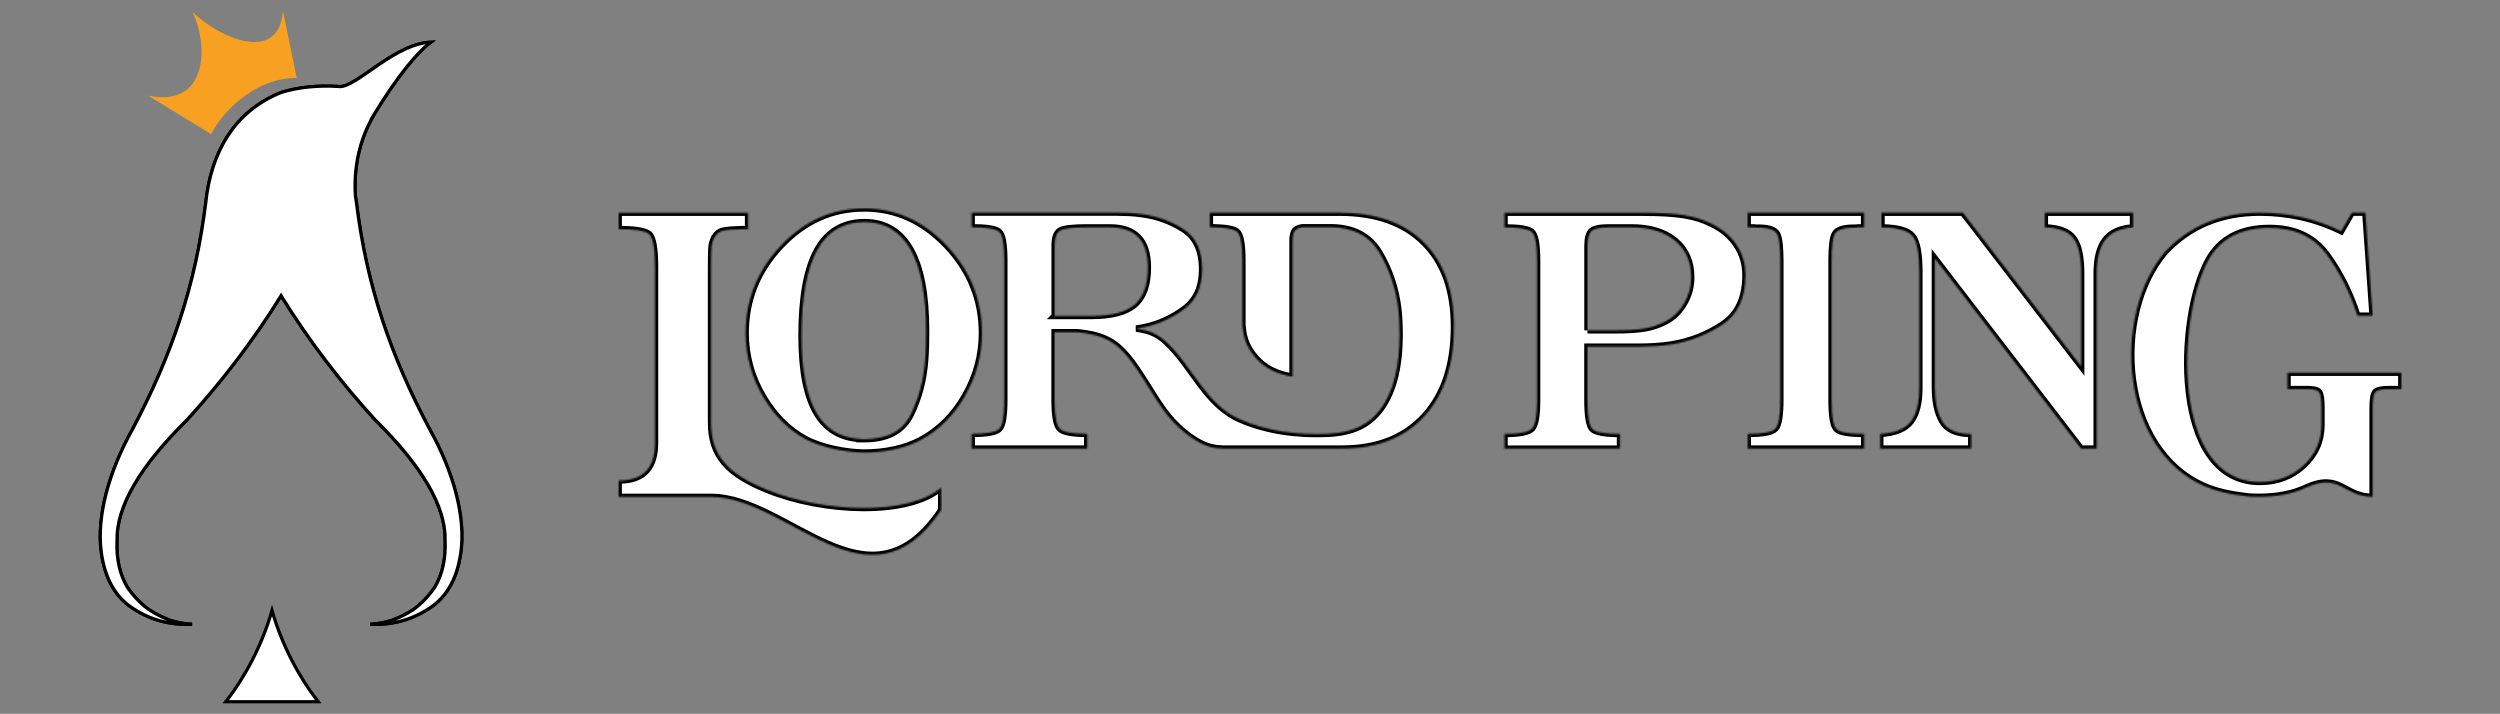
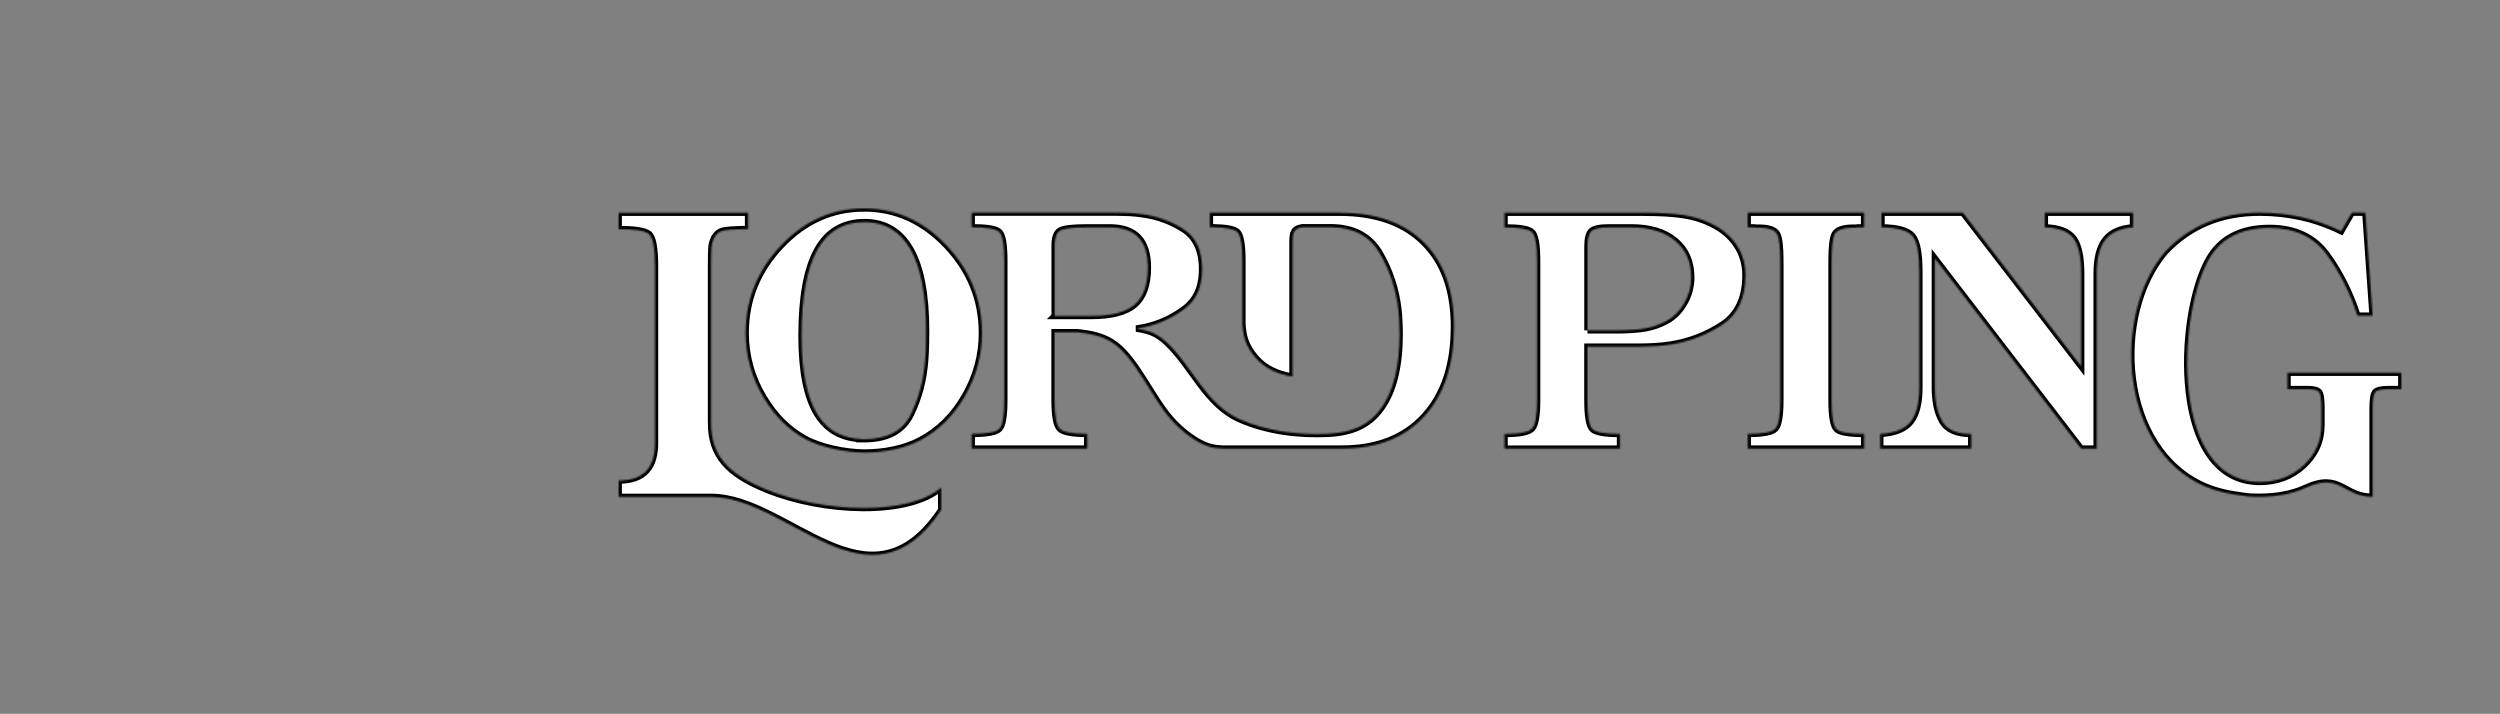
<svg xmlns="http://www.w3.org/2000/svg" width="1548" height="442" viewBox="0 0 1548 442" fill="none">
  <rect x="0" y="0" width="1548" height="442" fill="#808080" stroke="none" />
-   <path d="M168.428 378.008C174.642 399.773 185.416 419.658 197.016 434.511H139.837C151.414 419.659 162.211 399.774 168.428 378.008Z" fill="white" stroke="black" stroke-width="2" />
-   <path d="M266.687 26.142C262.399 29.317 257.346 34.598 251.98 41.272C245.402 49.453 238.271 59.83 231.398 71.255L230.486 72.77H230.544C230.307 73.191 230.071 73.626 229.841 74.086L229.73 74.307L229.72 74.327L229.711 74.348L229.621 74.549L229.502 74.766L229.49 74.787C224.341 84.604 221.265 95.202 220.23 106.543L220.229 106.546C219.811 111.29 219.727 116.174 220.034 121.197L220.036 121.232L220.041 121.268C220.234 122.729 220.455 124.164 220.702 125.597H220.703C226.995 176.45 241.438 219.579 266.285 266.251L266.29 266.26L266.295 266.268C280.668 292.079 288.577 320.242 285.282 342.586L285.175 343.256L285.064 343.864L285.049 343.952V344.01C282.778 357.819 277.242 368.035 268.471 374.793C257.11 383.179 244.055 387.125 229.256 386.557C233.953 386.289 238.391 385.495 242.565 384.168L242.586 384.161L242.607 384.153C247.707 382.277 252.233 379.976 256.15 377.3L256.163 377.291L256.177 377.281C261.031 373.728 265.363 369.197 269.179 363.702L269.198 363.674L269.216 363.644C273.975 355.66 276.102 345.967 275.632 334.645C276.098 313.598 261.42 288.626 232.145 259.808C210.383 235.907 191.298 210.769 174.889 184.422L174.039 183.059L173.19 184.422C156.779 210.773 137.69 235.913 115.924 259.817C86.684 288.631 71.98 313.601 72.446 334.645C71.976 345.964 74.075 355.659 78.864 363.646L78.882 363.674L78.9 363.701C82.688 369.169 86.993 373.673 91.82 377.199L91.832 377.208L91.844 377.216C95.818 379.948 100.4 382.277 105.554 384.181L105.576 384.189L105.599 384.196C109.782 385.516 114.226 386.301 118.928 386.56C104.455 387.141 91.65 383.41 80.464 375.416L79.599 374.787C70.549 367.83 64.928 357.133 62.827 342.629L62.826 342.626L62.68 341.574C59.775 319.399 67.661 291.681 81.812 266.268L81.816 266.26L81.821 266.251C106.668 219.579 121.112 176.478 127.403 125.597L127.405 125.577C130.53 95.389 144.441 68.981 174.369 57.163C184.742 54.013 196.363 52.806 209.246 53.511C210.742 53.821 212.427 53.502 214.184 52.846C215.997 52.169 218.007 51.088 220.161 49.769C224.45 47.14 229.524 43.419 234.92 39.77C240.354 36.097 246.181 32.449 252.12 29.848C256.994 27.713 261.898 26.305 266.687 26.142Z" fill="white" stroke="black" stroke-width="2" />
-   <path fill-rule="evenodd" clip-rule="evenodd" d="M183.742 48.344L175.172 6.492C172.85 39.974 135.975 23.647 119.085 7.293C129.534 28.675 128.428 66.825 91.746 59.201L130.75 83.096C139.347 66.079 161.157 47.709 183.714 48.316L183.742 48.344Z" fill="#F8A022" />
  <mask id="path-4-inside-1_40005714_1395" fill="white">
    <path fill-rule="evenodd" clip-rule="evenodd" d="M1469.13 307.69V253.103C1469.13 247.55 1469.66 244.125 1470.74 242.826C1471.79 241.556 1474.64 240.92 1479.2 240.92H1486.91V230.782H1416.42V240.92H1428.83C1432.67 240.92 1435.08 241.556 1436.02 242.826C1436.93 244.097 1437.43 247.302 1437.43 252.412V263.02C1437.43 272.938 1433.75 281.308 1426.4 288.159C1419.05 294.982 1410.01 298.408 1399.28 298.408C1344 298.408 1348 195.974 1367.46 160.974C1374.82 147.741 1387.42 141.139 1405.28 141.139C1420.98 141.139 1432.89 146.747 1440.97 157.935C1449.04 169.123 1455.29 181.637 1459.71 195.477H1469.13L1464.63 131.663H1456.28L1449.65 143.155C1441.63 139.26 1433.48 136.36 1425.1 134.481C1416.72 132.603 1408.13 131.663 1399.28 131.663C1375.29 131.663 1355.66 139.813 1340.46 156.112C1307.48 195.229 1312.37 278.297 1365.22 301.115C1372.83 304.375 1380.82 305.977 1388.8 306.972C1390.38 307.165 1391.98 307.469 1393.64 307.524C1395.27 307.607 1396.96 307.635 1398.67 307.635C1409.67 307.635 1419.32 305.867 1427.5 302.11C1449.26 292.109 1450.72 307.635 1469.19 307.635L1469.13 307.69ZM982.952 204.538H1000.06C1007.89 204.538 1014.11 204.124 1018.72 203.323C1023.34 202.494 1027.62 201.03 1031.6 198.875C1036.22 196.444 1039.98 192.742 1042.85 187.742C1045.76 182.77 1047.19 177.438 1047.19 171.747C1047.19 162.161 1043.9 154.62 1037.3 149.095C1030.69 143.57 1021.62 140.807 1010.1 140.807H996.248C990.747 140.807 987.154 141.553 985.495 143.017C983.836 144.509 982.98 147.603 982.98 152.327V204.538H982.952ZM982.952 214.677V247.661C982.952 257.91 984.03 263.987 986.214 265.866C988.397 267.744 994.037 268.711 1003.13 268.711V277.827H931.591V268.711C940.935 268.711 946.657 267.578 948.702 265.286C950.748 262.993 951.771 257.109 951.771 247.688V161.885C951.771 151.36 950.637 145.227 948.315 143.459C946.021 141.691 940.437 140.835 931.591 140.835V131.719H1017.17C1027.93 131.719 1036.47 132.216 1042.74 133.238C1049.02 134.233 1054.74 136.028 1059.85 138.597C1066.52 141.829 1071.69 146.222 1075.33 151.747C1078.98 157.272 1080.81 163.487 1080.81 170.366C1080.81 184.538 1076.03 194.759 1066.49 201.03C1056.95 207.301 1046.48 211.389 1035.06 213.268C1031.6 213.793 1028.18 214.179 1024.78 214.373C1021.38 214.566 1018.14 214.677 1015.07 214.677H982.952ZM533.396 271.916C533.977 271.916 534.557 271.943 535.165 271.943C549.401 271.943 559.021 266.805 563.997 256.556C569 246.307 571.958 235.119 572.842 222.964C573.091 219.842 573.257 216.804 573.312 213.765C573.395 210.726 573.423 207.798 573.423 204.953C573.423 182.576 570.216 165.725 563.803 154.454C557.39 143.183 547.909 137.548 535.359 137.548C522.145 137.548 512.332 143.349 505.947 154.951C499.534 166.554 496.327 184.234 496.327 207.964C496.327 229.566 499.506 245.617 505.836 256.114C509.236 261.722 513.604 265.838 518.939 268.462C523.334 270.534 528.144 271.667 533.424 271.86L533.396 271.916ZM534.944 129.067C515.207 129.067 498.069 136.746 483.501 152.134C468.961 167.521 461.691 185.587 461.691 206.361C461.691 213.378 462.658 220.284 464.565 227.108C466.473 233.931 469.32 240.368 473.024 246.445C479.824 257.772 488.394 266.225 498.704 271.833C508.573 277.192 523.832 280.093 534.944 280.231C541.468 280.231 547.743 279.595 553.686 278.297C559.657 277.026 565.075 275.092 569.94 272.523C581.356 266.446 590.562 257.302 597.555 245.092C604.549 232.881 608.032 219.953 608.032 206.334C608.032 185.56 600.762 167.493 586.222 152.106C571.654 136.719 554.598 129.039 534.972 129.039L534.944 129.067ZM440.267 261.501C440.267 281.861 450.274 293.27 474.848 303.242C510.148 317.552 562.338 319.596 582.794 301.861V315.812C538.095 382.692 488.366 307.69 440.295 307.69H383.074V297.552C399.577 297.552 405.576 288.463 405.576 274.098V165.311C405.576 153.57 404.304 146.747 401.706 144.785C399.135 142.824 392.915 141.857 383.074 141.857V131.719H463.239V141.857H460.668C454.089 141.995 449.749 142.327 447.593 142.879C445.464 143.404 443.806 144.647 442.672 146.609C442.534 146.774 442.396 146.94 442.23 147.161C442.092 147.382 442.009 147.658 442.009 147.962C441.152 149.482 440.654 151.332 440.516 153.487C440.378 155.67 440.295 159.62 440.295 165.338V261.529L440.267 261.501ZM653.034 195.643H675.729C688.168 195.643 697.097 193.322 702.57 188.654C708.016 183.985 710.753 176.333 710.753 165.67C710.753 157.299 708.79 151.056 704.892 146.968C700.967 142.852 695.052 140.807 687.09 140.807H673.241C664.396 140.807 658.812 141.443 656.517 142.713C654.223 143.984 653.062 147.078 653.062 151.913V195.615L653.034 195.643ZM749.149 140.807V131.691H829.34C851.897 131.691 869.367 137.851 881.751 150.2C894.135 162.521 900.3 179.897 900.3 202.301C900.3 225.892 894.191 244.373 881.945 257.744C869.699 271.087 852.754 277.772 831.082 277.772H757.331C756.667 277.772 756.059 277.717 754.318 277.579C752.245 277.385 748.54 277.026 743.205 274.264C737.898 271.529 730.96 266.418 724.823 259.429C713.213 246.141 703.759 223.489 690.794 213.544C684.492 208.71 677.388 207.218 672.799 206.472C670.173 206.058 668.376 205.864 667.022 205.726H653.007V247.606C653.007 257.606 654.14 263.6 656.379 265.617C658.618 267.634 664.23 268.656 673.214 268.656V277.772H601.674V268.656C611.017 268.656 616.739 267.634 618.785 265.507C620.83 263.435 621.853 257.44 621.853 247.606V161.802C621.853 151.277 620.748 145.144 618.481 143.376C616.242 141.608 610.63 140.752 601.646 140.752V131.636H691.458C693.891 131.636 696.461 131.719 699.143 131.829C701.824 131.967 704.533 132.244 707.214 132.63C716.447 133.846 724.933 136.912 732.701 141.829C740.441 146.747 744.339 155.007 744.339 166.609C744.339 178.212 740.579 185.974 733.088 191.499C725.597 197.024 717.359 200.754 708.375 202.632C707.629 202.77 706.8 202.908 705.97 203.046C705.141 203.185 704.34 203.323 703.566 203.461C703.953 203.516 708.21 204.207 708.21 204.317C713.71 205.45 718.023 207.908 722.252 211.831C738.396 226.859 746.605 250.506 767.946 259.761C784.725 267.026 803.964 269.512 822.402 268.601C837.219 267.855 847.723 263.297 855.27 252.716C862.844 242.136 866.631 226.859 866.631 206.886C866.631 204.455 866.548 201.941 866.437 199.4C866.299 196.831 866.161 194.206 865.857 191.527C864.364 178.847 860.439 167.217 854.219 156.609C847.999 146.028 837.854 140.724 823.729 140.724H810.35H806.535C801.062 141.387 800.343 144.26 800.343 149.785V233.13L799.707 233.047C796.888 232.66 793.46 231.776 789.977 230.368C786.494 228.931 782.983 226.914 779.805 223.931C776.598 220.92 773.695 216.942 771.982 213.157C770.295 209.373 769.743 205.588 769.521 203.461C769.273 201.334 769.273 200.422 769.273 199.704V161.719C769.273 151.222 768.139 145.089 765.817 143.349C763.744 141.774 758.962 140.918 751.526 140.752H749.121V140.724L749.149 140.807ZM1082.16 140.807V131.691H1154.28V140.807H1150.44C1149.8 140.945 1149.17 141.001 1148.53 141.001H1146.6C1141.1 141.139 1137.64 142.382 1136.2 144.73C1134.79 147.106 1134.1 152.797 1134.1 161.83V247.633C1134.1 258.02 1135.21 264.125 1137.48 265.949C1139.71 267.772 1145.33 268.683 1154.31 268.683V277.8H1082.19V268.683C1091.67 268.683 1097.39 267.578 1099.38 265.341C1101.37 263.131 1102.37 257.219 1102.37 247.633V161.83C1102.37 152.797 1101.68 147.106 1100.27 144.73C1098.86 142.382 1095.4 141.111 1089.87 141.001H1087.94C1087.3 141.001 1086.67 140.918 1086.03 140.807H1082.19H1082.16ZM1220.57 277.8H1164.23V268.683C1173.33 268.131 1179.66 265.589 1183.17 261.004C1186.71 256.418 1188.45 249.401 1188.45 239.953V168.515C1188.45 156.913 1187.01 149.426 1184.14 146.056C1181.26 142.686 1174.88 140.918 1165.01 140.807V131.691H1215.4L1288.65 226.804V169.537C1288.65 159.012 1287.05 151.664 1283.84 147.465C1280.64 143.294 1274.75 141.056 1266.15 140.807V131.691H1320.78V140.807C1312.95 141.332 1307.26 143.874 1303.66 148.404C1300.07 152.935 1298.27 159.979 1298.27 169.537V277.8H1288.65L1198.1 160.034V239.953C1198.1 248.6 1199.59 255.534 1202.6 260.81C1205.62 266.087 1211.61 268.711 1220.6 268.711V277.827L1220.57 277.8Z" />
  </mask>
  <path fill-rule="evenodd" clip-rule="evenodd" d="M1469.13 307.69V253.103C1469.13 247.55 1469.66 244.125 1470.74 242.826C1471.79 241.556 1474.64 240.92 1479.2 240.92H1486.91V230.782H1416.42V240.92H1428.83C1432.67 240.92 1435.08 241.556 1436.02 242.826C1436.93 244.097 1437.43 247.302 1437.43 252.412V263.02C1437.43 272.938 1433.75 281.308 1426.4 288.159C1419.05 294.982 1410.01 298.408 1399.28 298.408C1344 298.408 1348 195.974 1367.46 160.974C1374.82 147.741 1387.42 141.139 1405.28 141.139C1420.98 141.139 1432.89 146.747 1440.97 157.935C1449.04 169.123 1455.29 181.637 1459.71 195.477H1469.13L1464.63 131.663H1456.28L1449.65 143.155C1441.63 139.26 1433.48 136.36 1425.1 134.481C1416.72 132.603 1408.13 131.663 1399.28 131.663C1375.29 131.663 1355.66 139.813 1340.46 156.112C1307.48 195.229 1312.37 278.297 1365.22 301.115C1372.83 304.375 1380.82 305.977 1388.8 306.972C1390.38 307.165 1391.98 307.469 1393.64 307.524C1395.27 307.607 1396.96 307.635 1398.67 307.635C1409.67 307.635 1419.32 305.867 1427.5 302.11C1449.26 292.109 1450.72 307.635 1469.19 307.635L1469.13 307.69ZM982.952 204.538H1000.06C1007.89 204.538 1014.11 204.124 1018.72 203.323C1023.34 202.494 1027.62 201.03 1031.6 198.875C1036.22 196.444 1039.98 192.742 1042.85 187.742C1045.76 182.77 1047.19 177.438 1047.19 171.747C1047.19 162.161 1043.9 154.62 1037.3 149.095C1030.69 143.57 1021.62 140.807 1010.1 140.807H996.248C990.747 140.807 987.154 141.553 985.495 143.017C983.836 144.509 982.98 147.603 982.98 152.327V204.538H982.952ZM982.952 214.677V247.661C982.952 257.91 984.03 263.987 986.214 265.866C988.397 267.744 994.037 268.711 1003.13 268.711V277.827H931.591V268.711C940.935 268.711 946.657 267.578 948.702 265.286C950.748 262.993 951.771 257.109 951.771 247.688V161.885C951.771 151.36 950.637 145.227 948.315 143.459C946.021 141.691 940.437 140.835 931.591 140.835V131.719H1017.17C1027.93 131.719 1036.47 132.216 1042.74 133.238C1049.02 134.233 1054.74 136.028 1059.85 138.597C1066.52 141.829 1071.69 146.222 1075.33 151.747C1078.98 157.272 1080.81 163.487 1080.81 170.366C1080.81 184.538 1076.03 194.759 1066.49 201.03C1056.95 207.301 1046.48 211.389 1035.06 213.268C1031.6 213.793 1028.18 214.179 1024.78 214.373C1021.38 214.566 1018.14 214.677 1015.07 214.677H982.952ZM533.396 271.916C533.977 271.916 534.557 271.943 535.165 271.943C549.401 271.943 559.021 266.805 563.997 256.556C569 246.307 571.958 235.119 572.842 222.964C573.091 219.842 573.257 216.804 573.312 213.765C573.395 210.726 573.423 207.798 573.423 204.953C573.423 182.576 570.216 165.725 563.803 154.454C557.39 143.183 547.909 137.548 535.359 137.548C522.145 137.548 512.332 143.349 505.947 154.951C499.534 166.554 496.327 184.234 496.327 207.964C496.327 229.566 499.506 245.617 505.836 256.114C509.236 261.722 513.604 265.838 518.939 268.462C523.334 270.534 528.144 271.667 533.424 271.86L533.396 271.916ZM534.944 129.067C515.207 129.067 498.069 136.746 483.501 152.134C468.961 167.521 461.691 185.587 461.691 206.361C461.691 213.378 462.658 220.284 464.565 227.108C466.473 233.931 469.32 240.368 473.024 246.445C479.824 257.772 488.394 266.225 498.704 271.833C508.573 277.192 523.832 280.093 534.944 280.231C541.468 280.231 547.743 279.595 553.686 278.297C559.657 277.026 565.075 275.092 569.94 272.523C581.356 266.446 590.562 257.302 597.555 245.092C604.549 232.881 608.032 219.953 608.032 206.334C608.032 185.56 600.762 167.493 586.222 152.106C571.654 136.719 554.598 129.039 534.972 129.039L534.944 129.067ZM440.267 261.501C440.267 281.861 450.274 293.27 474.848 303.242C510.148 317.552 562.338 319.596 582.794 301.861V315.812C538.095 382.692 488.366 307.69 440.295 307.69H383.074V297.552C399.577 297.552 405.576 288.463 405.576 274.098V165.311C405.576 153.57 404.304 146.747 401.706 144.785C399.135 142.824 392.915 141.857 383.074 141.857V131.719H463.239V141.857H460.668C454.089 141.995 449.749 142.327 447.593 142.879C445.464 143.404 443.806 144.647 442.672 146.609C442.534 146.774 442.396 146.94 442.23 147.161C442.092 147.382 442.009 147.658 442.009 147.962C441.152 149.482 440.654 151.332 440.516 153.487C440.378 155.67 440.295 159.62 440.295 165.338V261.529L440.267 261.501ZM653.034 195.643H675.729C688.168 195.643 697.097 193.322 702.57 188.654C708.016 183.985 710.753 176.333 710.753 165.67C710.753 157.299 708.79 151.056 704.892 146.968C700.967 142.852 695.052 140.807 687.09 140.807H673.241C664.396 140.807 658.812 141.443 656.517 142.713C654.223 143.984 653.062 147.078 653.062 151.913V195.615L653.034 195.643ZM749.149 140.807V131.691H829.34C851.897 131.691 869.367 137.851 881.751 150.2C894.135 162.521 900.3 179.897 900.3 202.301C900.3 225.892 894.191 244.373 881.945 257.744C869.699 271.087 852.754 277.772 831.082 277.772H757.331C756.667 277.772 756.059 277.717 754.318 277.579C752.245 277.385 748.54 277.026 743.205 274.264C737.898 271.529 730.96 266.418 724.823 259.429C713.213 246.141 703.759 223.489 690.794 213.544C684.492 208.71 677.388 207.218 672.799 206.472C670.173 206.058 668.376 205.864 667.022 205.726H653.007V247.606C653.007 257.606 654.14 263.6 656.379 265.617C658.618 267.634 664.23 268.656 673.214 268.656V277.772H601.674V268.656C611.017 268.656 616.739 267.634 618.785 265.507C620.83 263.435 621.853 257.44 621.853 247.606V161.802C621.853 151.277 620.748 145.144 618.481 143.376C616.242 141.608 610.63 140.752 601.646 140.752V131.636H691.458C693.891 131.636 696.461 131.719 699.143 131.829C701.824 131.967 704.533 132.244 707.214 132.63C716.447 133.846 724.933 136.912 732.701 141.829C740.441 146.747 744.339 155.007 744.339 166.609C744.339 178.212 740.579 185.974 733.088 191.499C725.597 197.024 717.359 200.754 708.375 202.632C707.629 202.77 706.8 202.908 705.97 203.046C705.141 203.185 704.34 203.323 703.566 203.461C703.953 203.516 708.21 204.207 708.21 204.317C713.71 205.45 718.023 207.908 722.252 211.831C738.396 226.859 746.605 250.506 767.946 259.761C784.725 267.026 803.964 269.512 822.402 268.601C837.219 267.855 847.723 263.297 855.27 252.716C862.844 242.136 866.631 226.859 866.631 206.886C866.631 204.455 866.548 201.941 866.437 199.4C866.299 196.831 866.161 194.206 865.857 191.527C864.364 178.847 860.439 167.217 854.219 156.609C847.999 146.028 837.854 140.724 823.729 140.724H810.35H806.535C801.062 141.387 800.343 144.26 800.343 149.785V233.13L799.707 233.047C796.888 232.66 793.46 231.776 789.977 230.368C786.494 228.931 782.983 226.914 779.805 223.931C776.598 220.92 773.695 216.942 771.982 213.157C770.295 209.373 769.743 205.588 769.521 203.461C769.273 201.334 769.273 200.422 769.273 199.704V161.719C769.273 151.222 768.139 145.089 765.817 143.349C763.744 141.774 758.962 140.918 751.526 140.752H749.121V140.724L749.149 140.807ZM1082.16 140.807V131.691H1154.28V140.807H1150.44C1149.8 140.945 1149.17 141.001 1148.53 141.001H1146.6C1141.1 141.139 1137.64 142.382 1136.2 144.73C1134.79 147.106 1134.1 152.797 1134.1 161.83V247.633C1134.1 258.02 1135.21 264.125 1137.48 265.949C1139.71 267.772 1145.33 268.683 1154.31 268.683V277.8H1082.19V268.683C1091.67 268.683 1097.39 267.578 1099.38 265.341C1101.37 263.131 1102.37 257.219 1102.37 247.633V161.83C1102.37 152.797 1101.68 147.106 1100.27 144.73C1098.86 142.382 1095.4 141.111 1089.87 141.001H1087.94C1087.3 141.001 1086.67 140.918 1086.03 140.807H1082.19H1082.16ZM1220.57 277.8H1164.23V268.683C1173.33 268.131 1179.66 265.589 1183.17 261.004C1186.71 256.418 1188.45 249.401 1188.45 239.953V168.515C1188.45 156.913 1187.01 149.426 1184.14 146.056C1181.26 142.686 1174.88 140.918 1165.01 140.807V131.691H1215.4L1288.65 226.804V169.537C1288.65 159.012 1287.05 151.664 1283.84 147.465C1280.64 143.294 1274.75 141.056 1266.15 140.807V131.691H1320.78V140.807C1312.95 141.332 1307.26 143.874 1303.66 148.404C1300.07 152.935 1298.27 159.979 1298.27 169.537V277.8H1288.65L1198.1 160.034V239.953C1198.1 248.6 1199.59 255.534 1202.6 260.81C1205.62 266.087 1211.61 268.711 1220.6 268.711V277.827L1220.57 277.8Z" fill="white" stroke="black" stroke-width="4" mask="url(#path-4-inside-1_40005714_1395)" />
-   <path d="M266.687 26.142C262.399 29.317 257.346 34.598 251.98 41.272C245.402 49.453 238.271 59.83 231.398 71.255L230.486 72.77H230.544C230.307 73.191 230.071 73.626 229.841 74.086L229.73 74.307L229.72 74.327L229.711 74.348L229.621 74.549L229.502 74.766L229.49 74.787C224.341 84.604 221.265 95.202 220.23 106.543L220.229 106.546C219.811 111.29 219.727 116.174 220.034 121.197L220.036 121.232L220.041 121.268C220.234 122.729 220.455 124.164 220.702 125.597H220.703C226.995 176.45 241.438 219.579 266.285 266.251L266.29 266.26L266.295 266.268C280.668 292.079 288.577 320.242 285.282 342.586L285.175 343.256L285.064 343.864L285.049 343.952V344.01C282.778 357.819 277.242 368.035 268.471 374.793C257.11 383.179 244.055 387.125 229.256 386.557C233.953 386.289 238.391 385.495 242.565 384.168L242.586 384.161L242.607 384.153C247.707 382.277 252.233 379.976 256.15 377.3L256.163 377.291L256.177 377.281C261.031 373.728 265.363 369.197 269.179 363.702L269.198 363.674L269.216 363.644C273.975 355.66 276.102 345.967 275.632 334.645C276.098 313.598 261.42 288.626 232.145 259.808C210.383 235.907 191.298 210.769 174.889 184.422L174.039 183.059L173.19 184.422C156.779 210.773 137.69 235.913 115.924 259.817C86.684 288.631 71.98 313.601 72.446 334.645C71.976 345.964 74.075 355.659 78.864 363.646L78.882 363.674L78.9 363.701C82.688 369.169 86.993 373.673 91.82 377.199L91.832 377.208L91.844 377.216C95.818 379.948 100.4 382.277 105.554 384.181L105.576 384.189L105.599 384.196C109.782 385.516 114.226 386.301 118.928 386.56C104.455 387.141 91.65 383.41 80.464 375.416L79.599 374.787C70.549 367.83 64.928 357.133 62.827 342.629L62.826 342.626L62.68 341.574C59.775 319.399 67.661 291.681 81.812 266.268L81.816 266.26L81.821 266.251C106.668 219.579 121.112 176.478 127.403 125.597L127.405 125.577C130.53 95.389 144.441 68.981 174.369 57.163C184.742 54.013 196.363 52.806 209.246 53.511C210.742 53.821 212.427 53.502 214.184 52.846C215.997 52.169 218.007 51.088 220.161 49.769C224.45 47.14 229.524 43.419 234.92 39.77C240.354 36.097 246.181 32.449 252.12 29.848C256.994 27.713 261.898 26.305 266.687 26.142Z" fill="white" stroke="black" stroke-width="2" />
</svg>